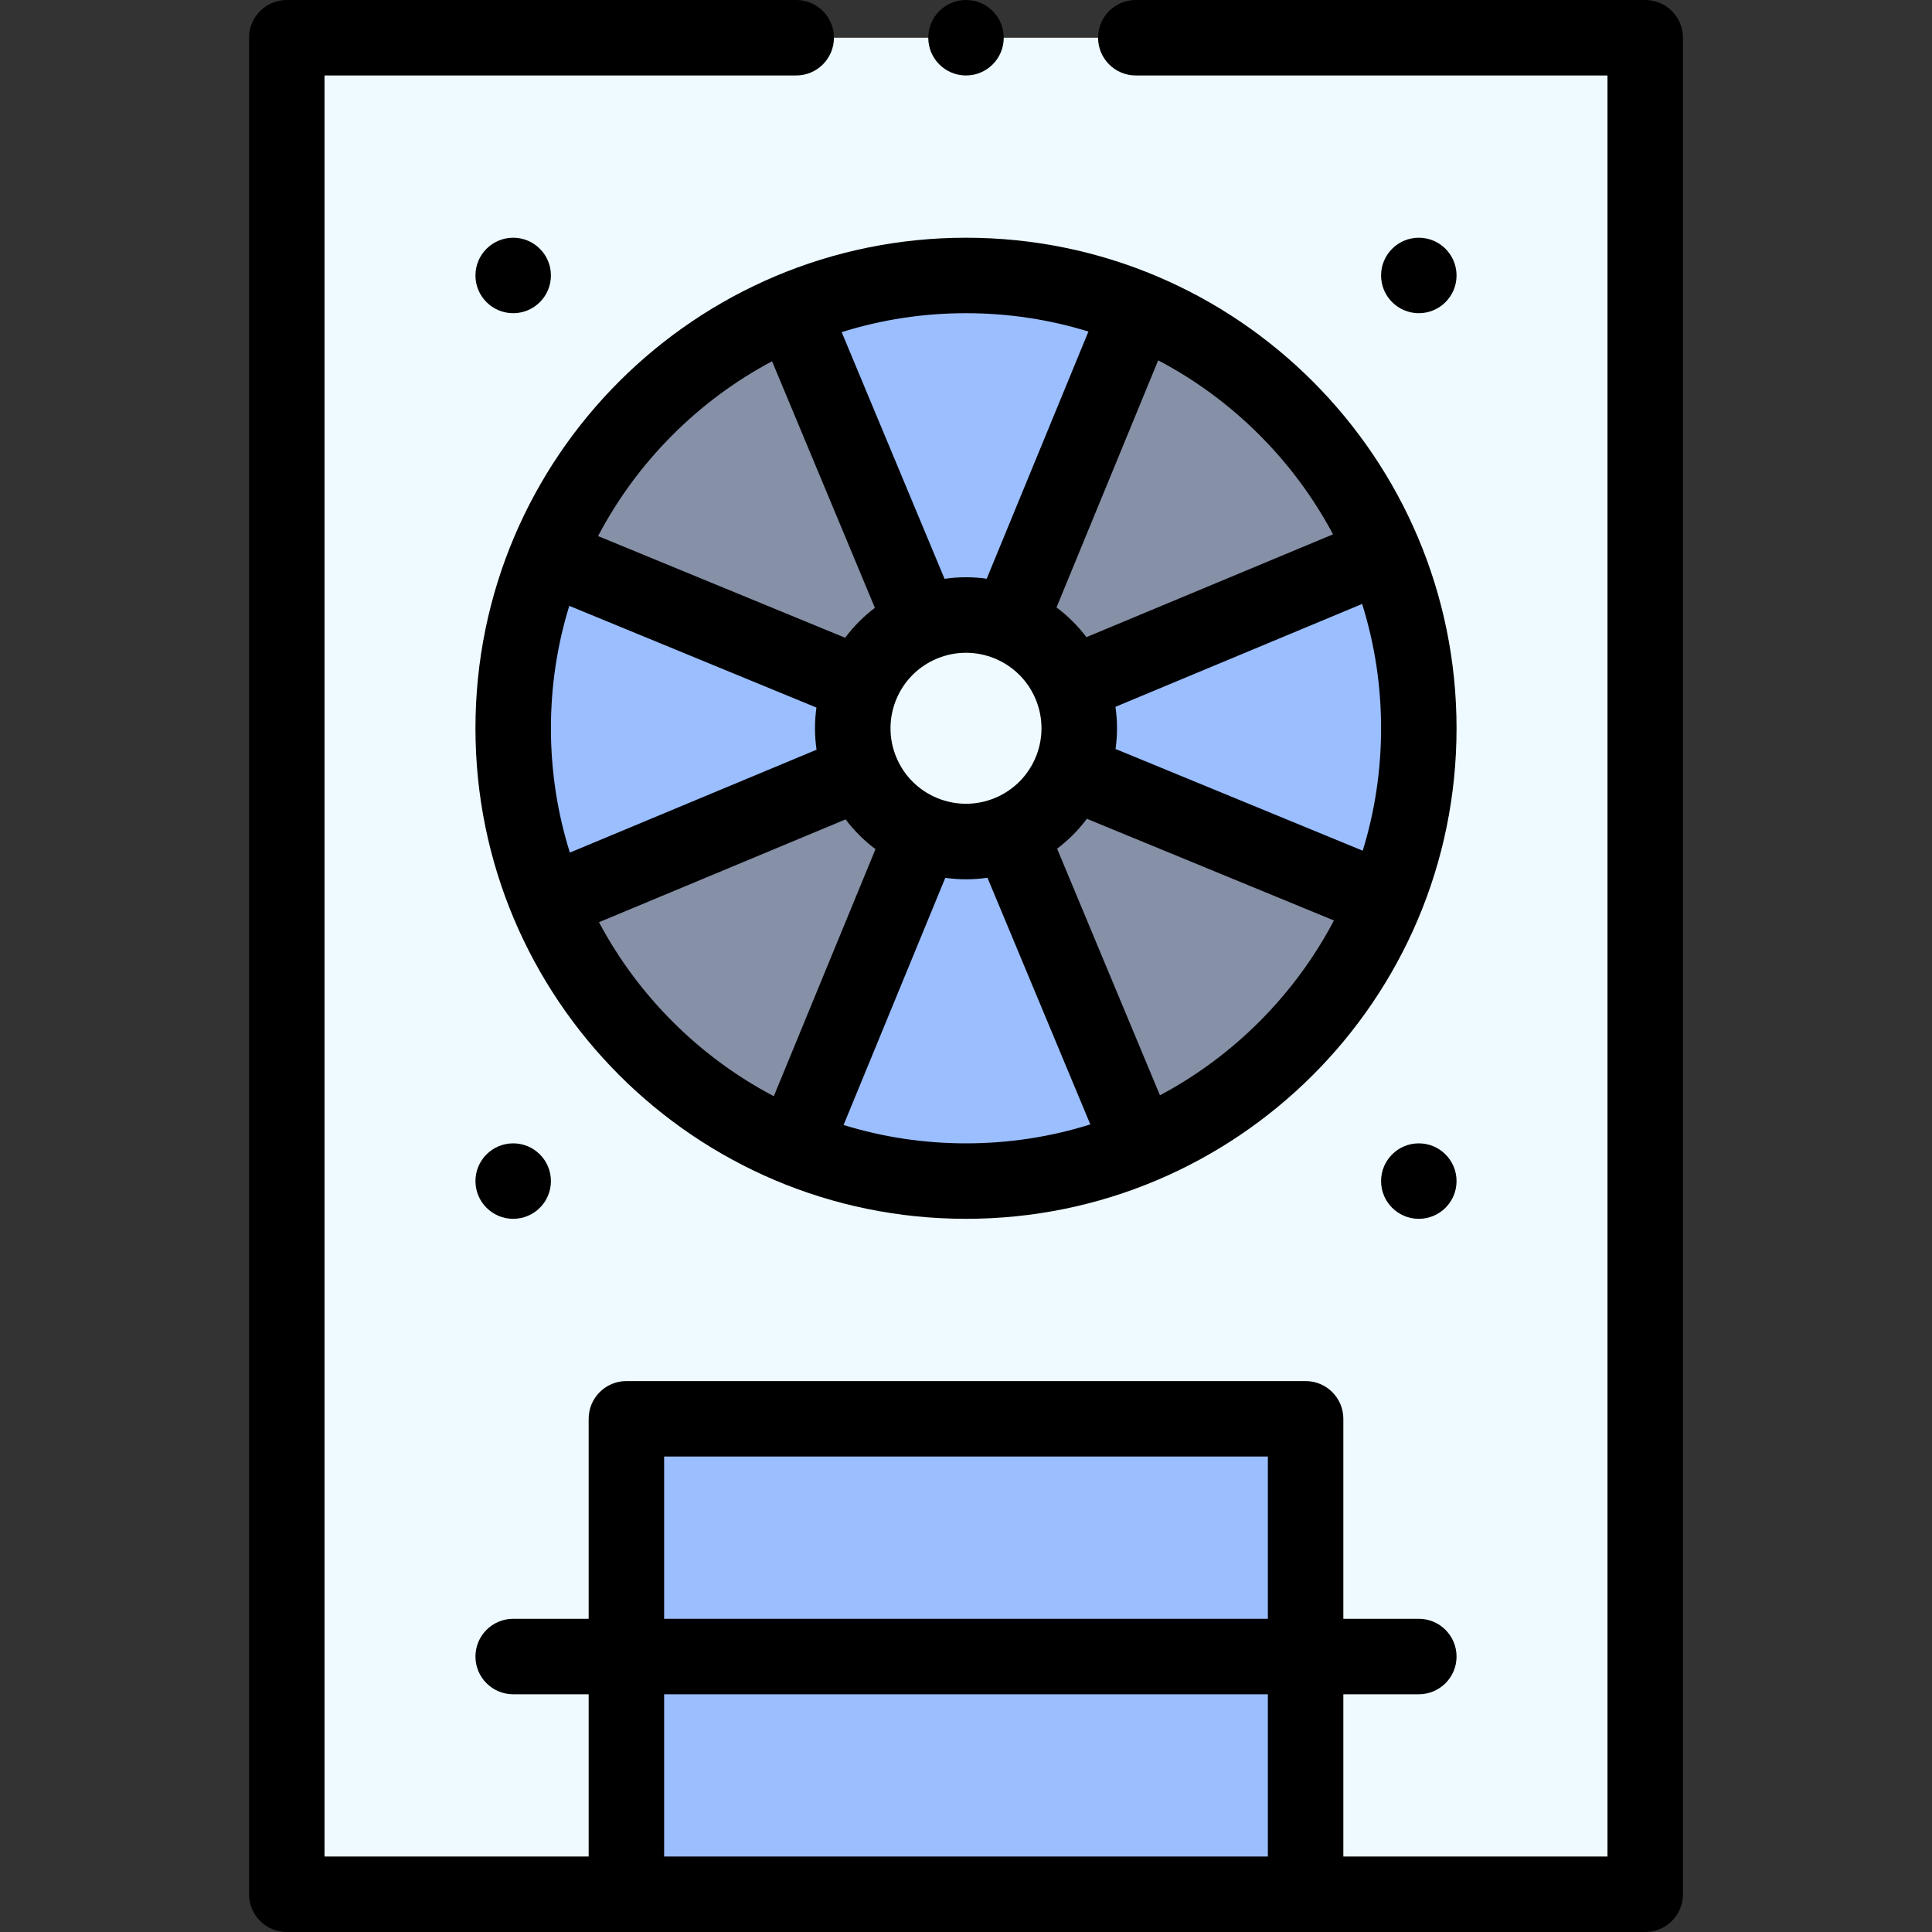
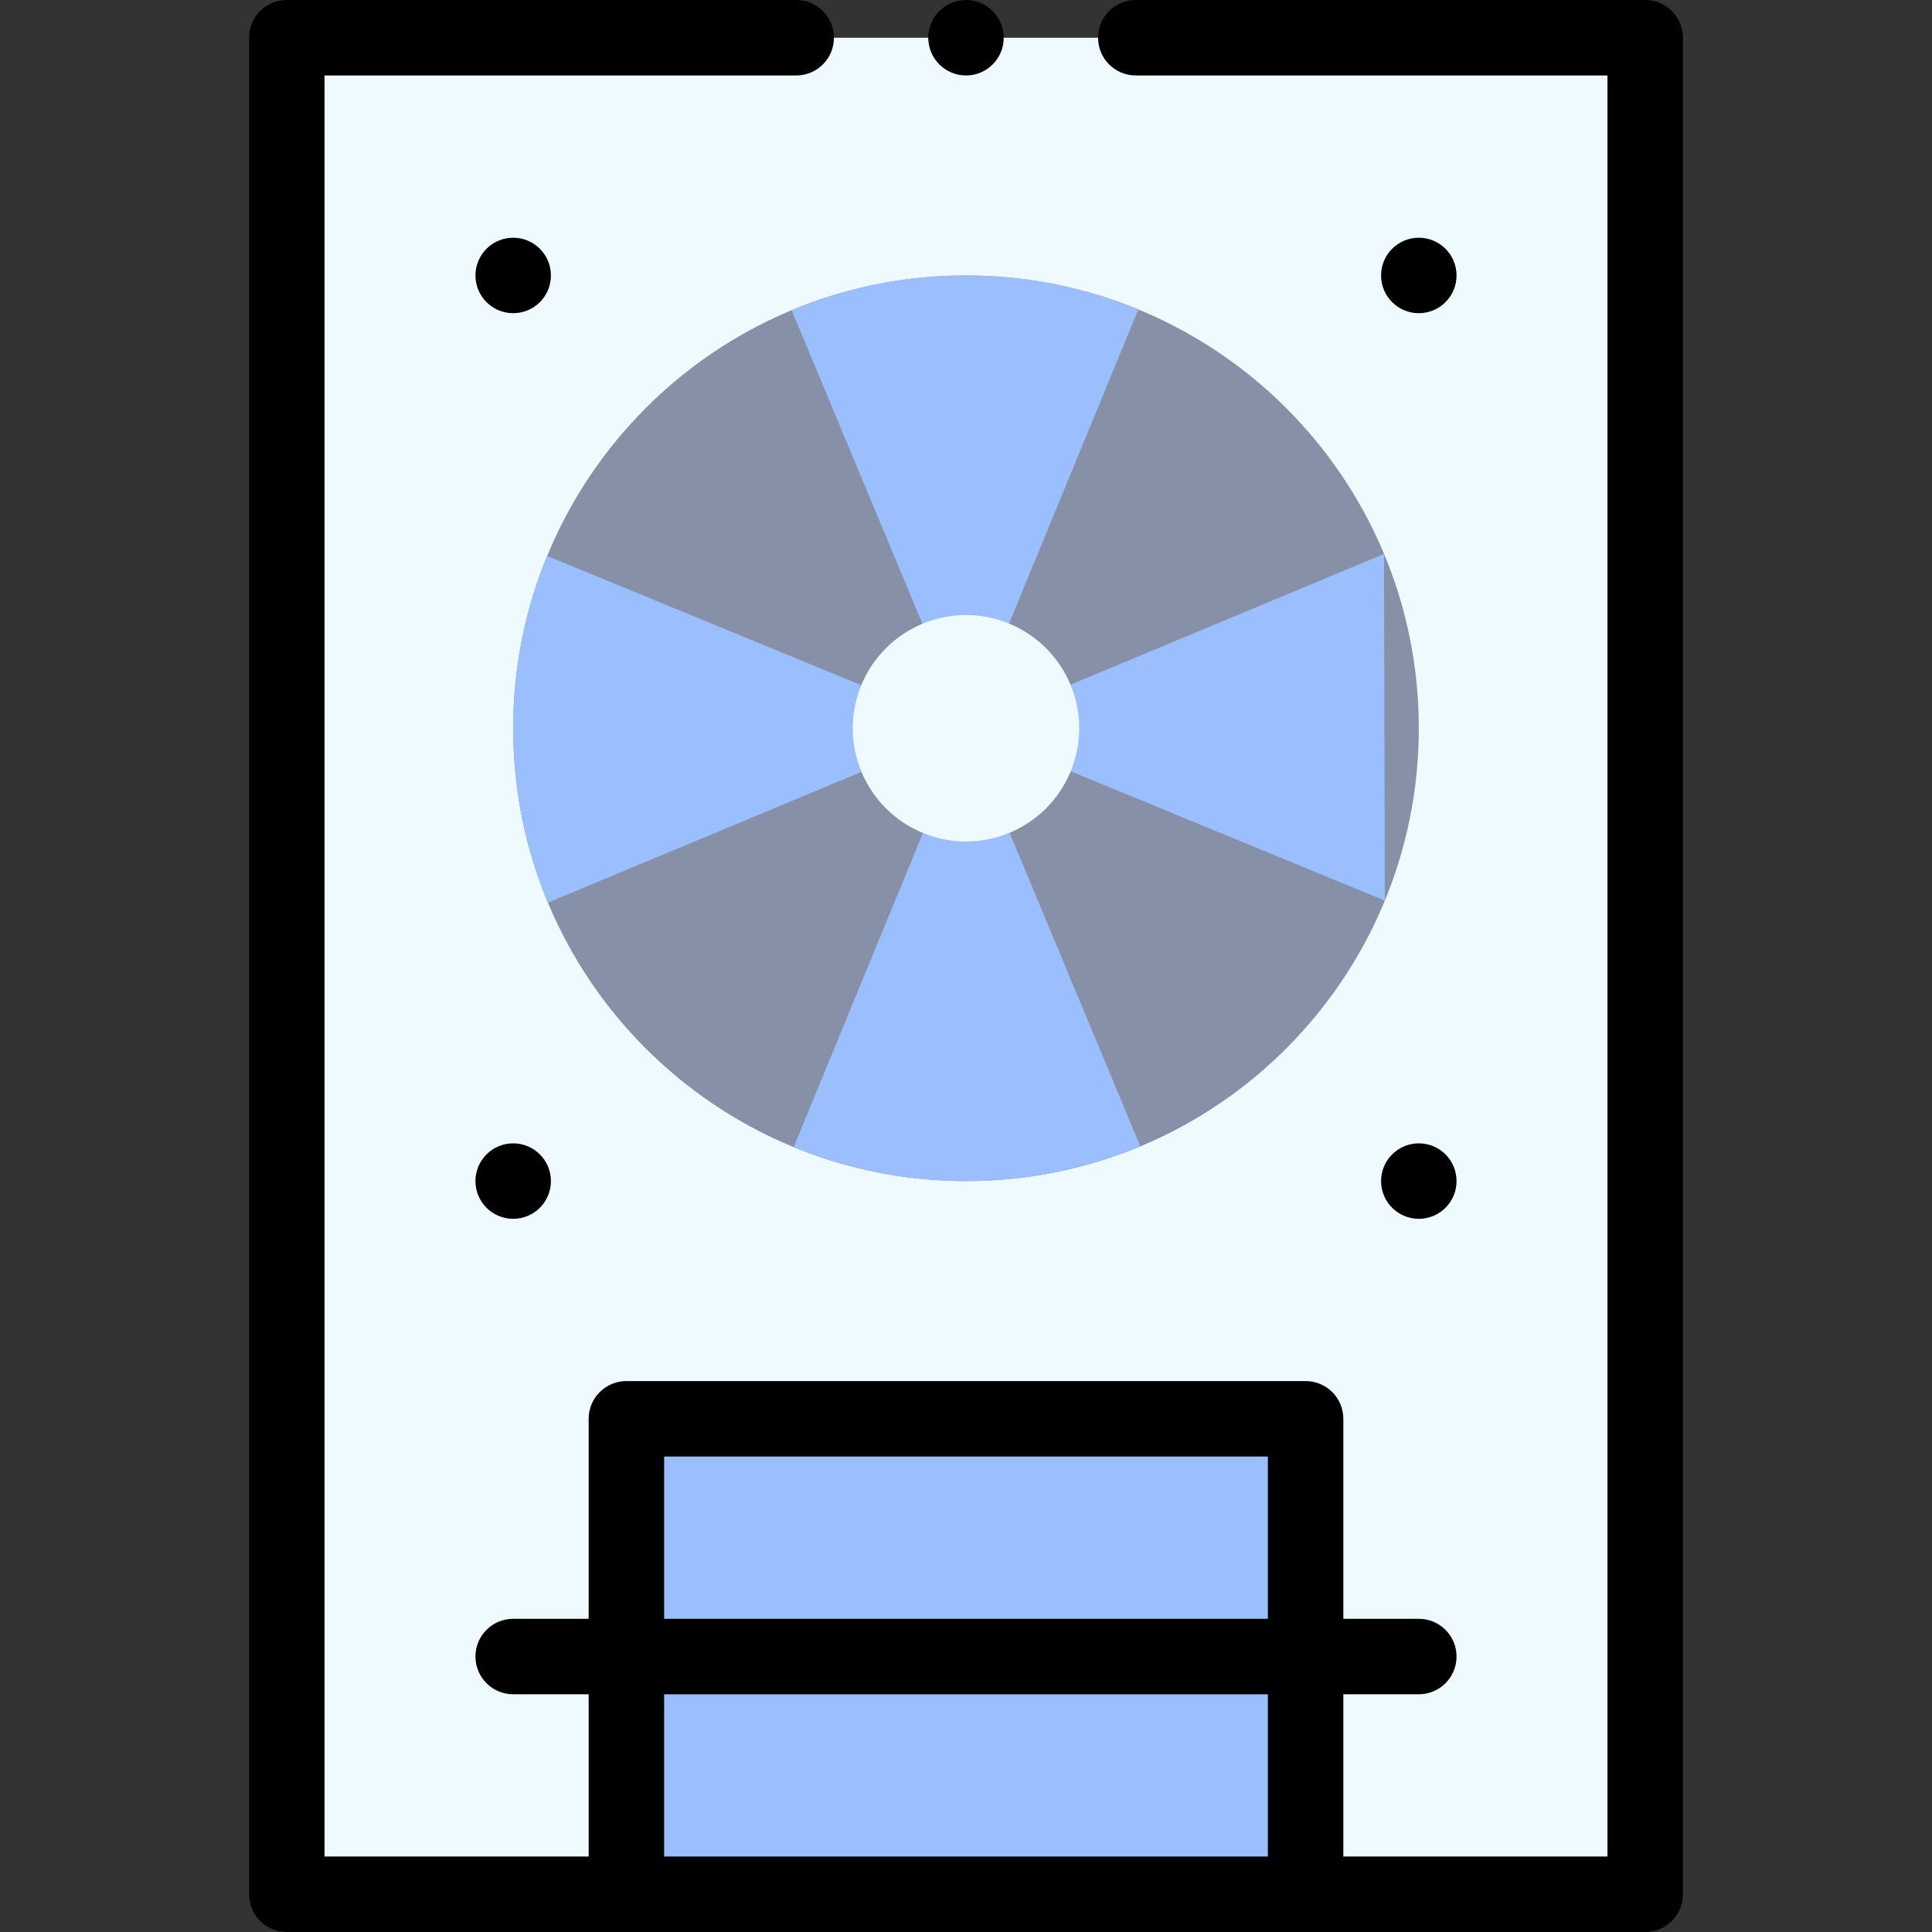
<svg xmlns="http://www.w3.org/2000/svg" id="Capa_1" enable-background="new 0 0 512 512" height="512" viewBox="0 0 512 512" width="512">
  <rect x="0" y="0" width="512" height="512" fill="#333333" stroke="none" />
  <g>
    <g>
      <path d="m76 10h360v492h-360z" fill="#eefaff" />
      <path d="m256 73c-66.603 0-120 54.005-120 120 0 66.603 54.005 120 120 120 66.603 0 120-54.005 120-120 0-66.551-53.985-120-120-120z" fill="#8690a6" />
      <g fill="#9bbeff">
-         <path d="m366.78 146.8-83.09 34.65.06 22.96 83.25 34.26c5.8-14.08 9-29.5 9-45.67 0-16.38-3.28-31.98-9.22-46.2z" />
+         <path d="m366.78 146.8-83.09 34.65.06 22.96 83.25 34.26z" />
        <path d="m166 376v126h180c0-15.247 0-110.652 0-126z" />
        <path d="m302.19 303.76-34.64-83.07-22.96.06-34.26 83.25c14.08 5.8 29.5 9 45.67 9 16.38 0 31.98-3.28 46.2-9.22z" />
        <path d="m256 73c-16.38 0-31.98 3.28-46.2 9.22l34.65 83.09 22.96-.06 34.26-83.25c-14.08-5.8-29.5-9-45.67-9z" />
        <path d="m228.25 181.59-83.25-34.26c-5.8 14.08-9 29.5-9 45.67 0 16.38 3.28 31.98 9.22 46.2l83.09-34.65z" />
      </g>
      <path d="m244.59 220.75c-15.315-6.299-22.646-23.827-16.34-39.16 6.299-15.315 23.827-22.646 39.16-16.34 15.315 6.299 22.646 23.827 16.34 39.16-6.299 15.315-23.827 22.646-39.16 16.34z" fill="#eefaff" />
    </g>
    <g>
      <circle cx="376" cy="73" r="10" />
      <circle cx="376" cy="313" r="10" />
      <circle cx="136" cy="73" r="10" />
      <circle cx="136" cy="313" r="10" />
-       <path d="m126 193c0 71.555 58.039 130 130 130 71.556 0 130-58.038 130-130 0-71.555-58.039-130-130-130-71.556 0-130 58.038-130 130zm20 0c0-11.115 1.638-21.987 4.867-32.444l65.496 26.956c-.52 3.71-.51 7.465.029 11.173l-65.37 27.26c-3.332-10.606-5.022-21.647-5.022-32.945zm12.737 51.396 65.353-27.252c2.257 2.993 4.92 5.644 7.925 7.886l-26.947 65.478c-19.64-10.31-35.926-26.52-46.331-46.112zm97.263 58.604c-11.115 0-21.987-1.638-32.445-4.867l26.956-65.497c3.636.509 7.302.536 11.174-.027l27.259 65.369c-10.604 3.331-21.645 5.022-32.944 5.022zm-7.701-128.46c10.195-4.25 21.908.558 26.162 10.759 4.242 10.177-.542 21.9-10.76 26.162-10.173 4.241-21.898-.538-26.161-10.757 0-.001 0-.001-.001-.002 0-.001 0-.001-.001-.002-4.24-10.176.543-21.899 10.761-26.16zm59.097 115.723-27.253-65.353c2.993-2.257 5.644-4.92 7.886-7.925l65.477 26.948c-10.309 19.639-26.518 35.925-46.11 46.33zm58.604-97.263c0 11.115-1.638 21.987-4.867 32.444l-65.497-26.956c.52-3.71.51-7.465-.029-11.173l65.37-27.26c3.333 10.606 5.023 21.647 5.023 32.945zm-12.737-51.396-65.353 27.252c-2.257-2.993-4.92-5.644-7.925-7.886l26.947-65.478c19.64 10.31 35.927 26.52 46.331 46.112zm-97.263-58.604c11.115 0 21.987 1.638 32.445 4.867l-26.955 65.496c-3.71-.52-7.466-.51-11.175.029l-27.26-65.37c10.605-3.331 21.646-5.022 32.945-5.022zm-51.396 12.737 27.253 65.353c-2.993 2.257-5.644 4.92-7.886 7.925l-65.477-26.948c10.309-19.639 26.518-35.925 46.11-46.33z" />
      <circle cx="256" cy="10" r="10" />
      <path d="m211 0h-135c-5.522 0-10 4.477-10 10v492c0 5.523 4.478 10 10 10h360c5.522 0 10-4.477 10-10v-492c0-5.523-4.478-10-10-10h-135c-5.522 0-10 4.477-10 10s4.478 10 10 10h125v472h-70v-43h20c5.522 0 10-4.477 10-10s-4.478-10-10-10h-20v-53c0-5.523-4.478-10-10-10h-180c-5.522 0-10 4.477-10 10v53h-20c-5.522 0-10 4.477-10 10s4.478 10 10 10h20v43h-70v-472h125c5.522 0 10-4.477 10-10s-4.478-10-10-10zm-35 386h160v43h-160zm0 63h160v43h-160z" />
    </g>
  </g>
</svg>